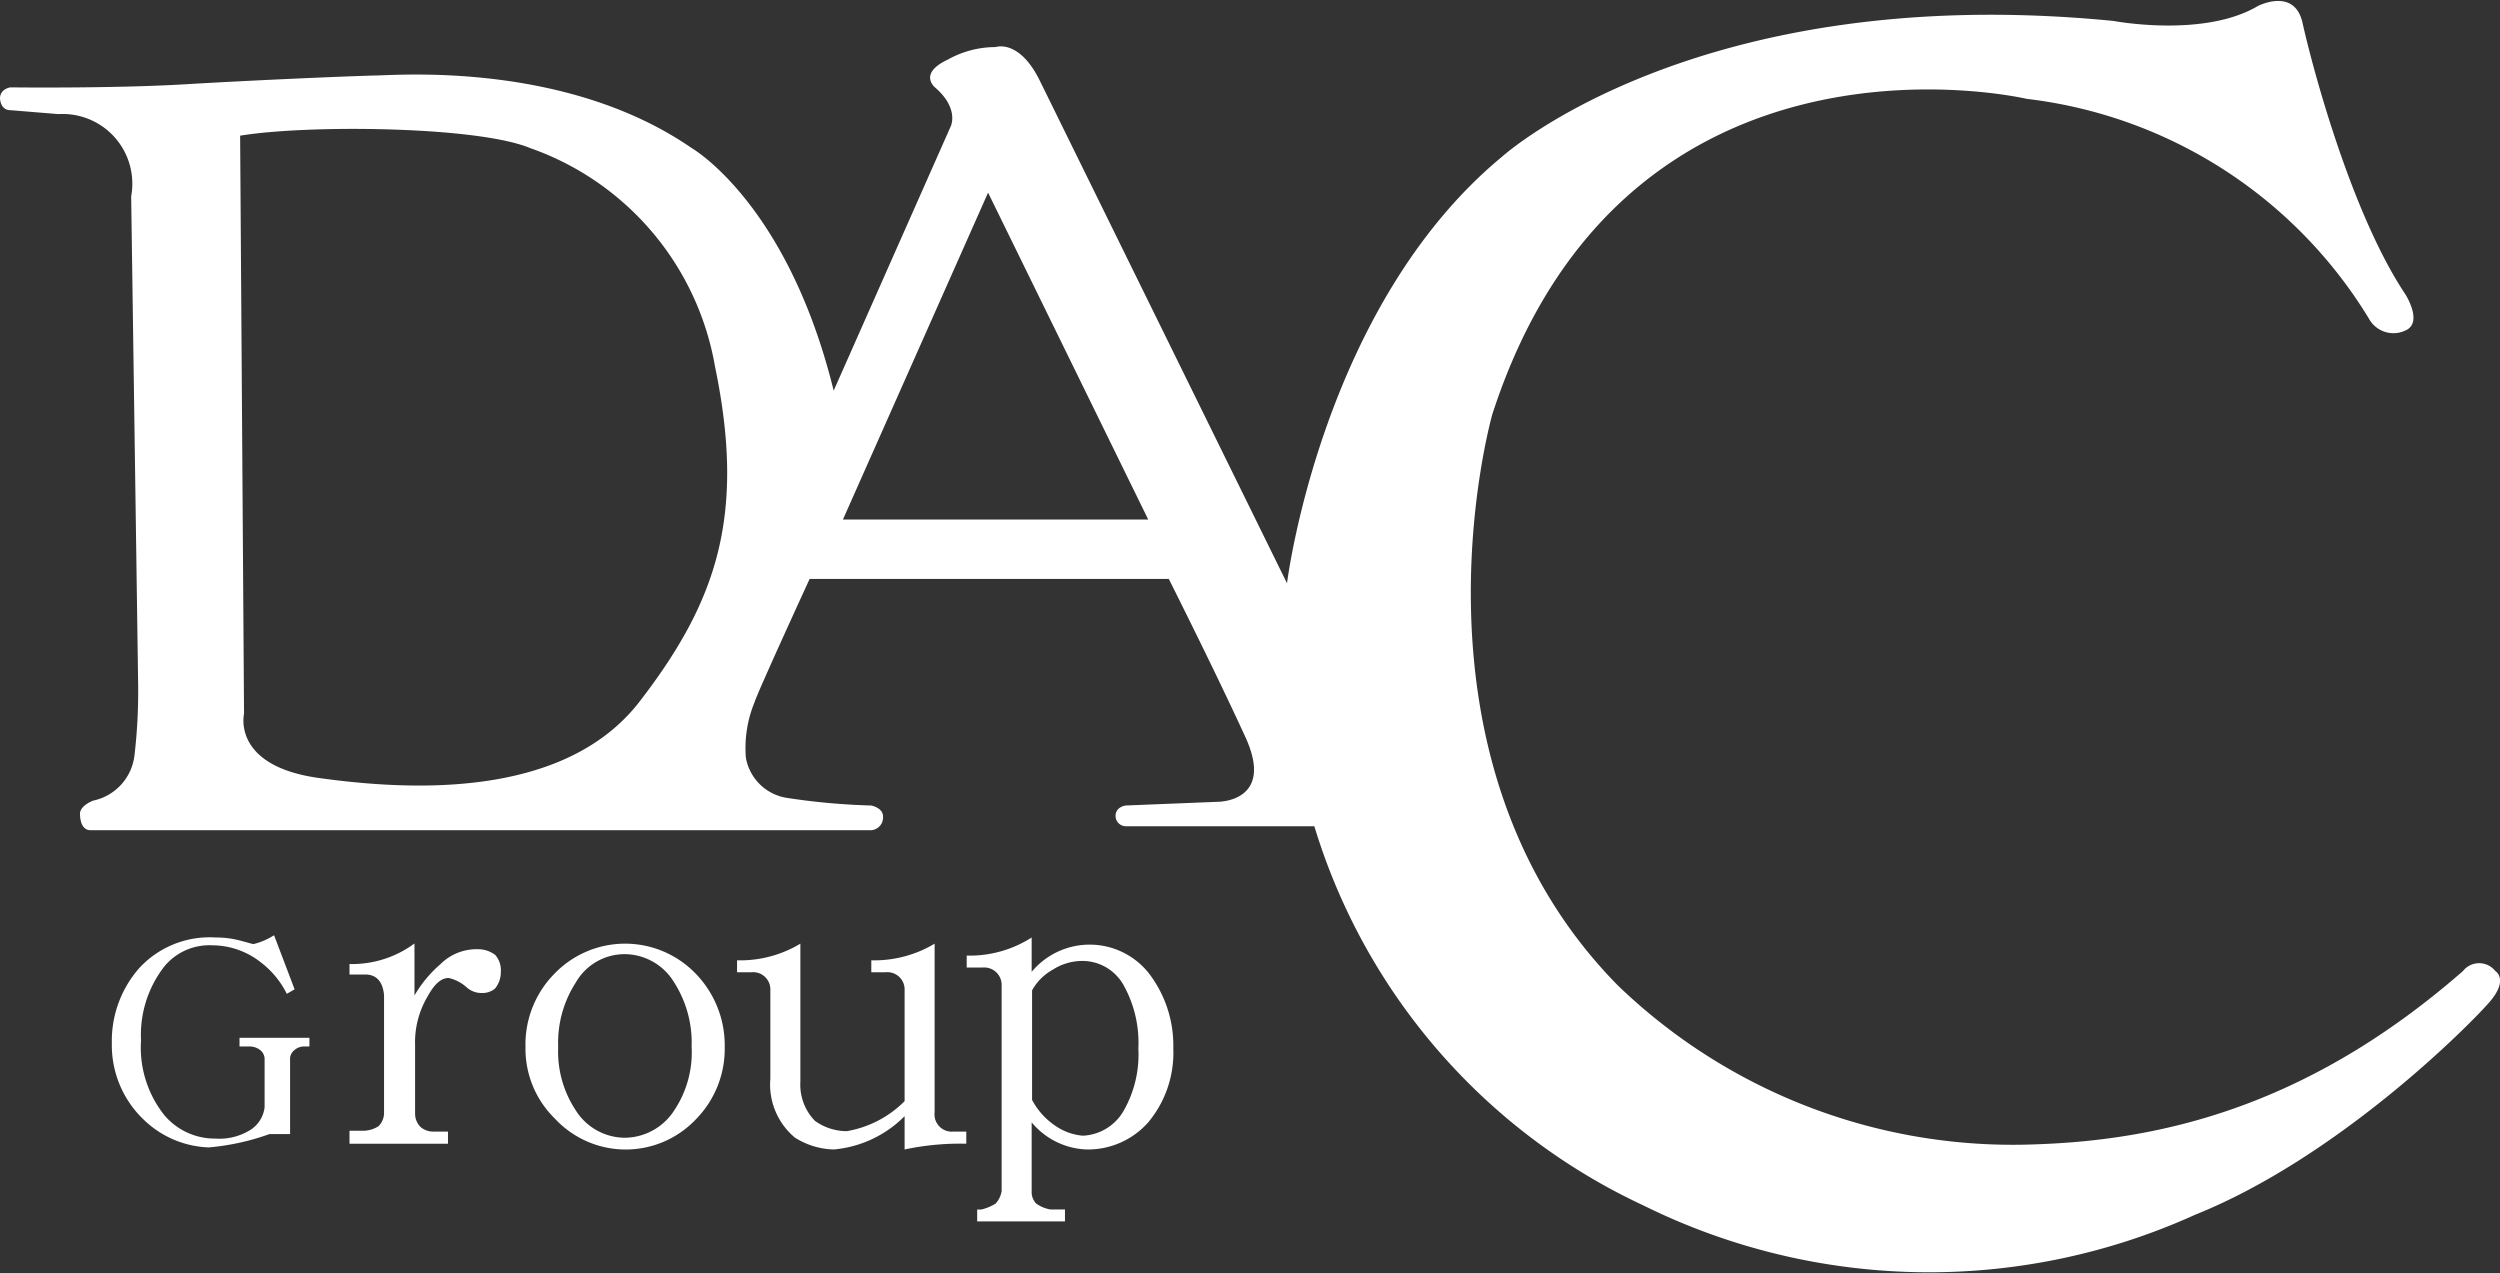
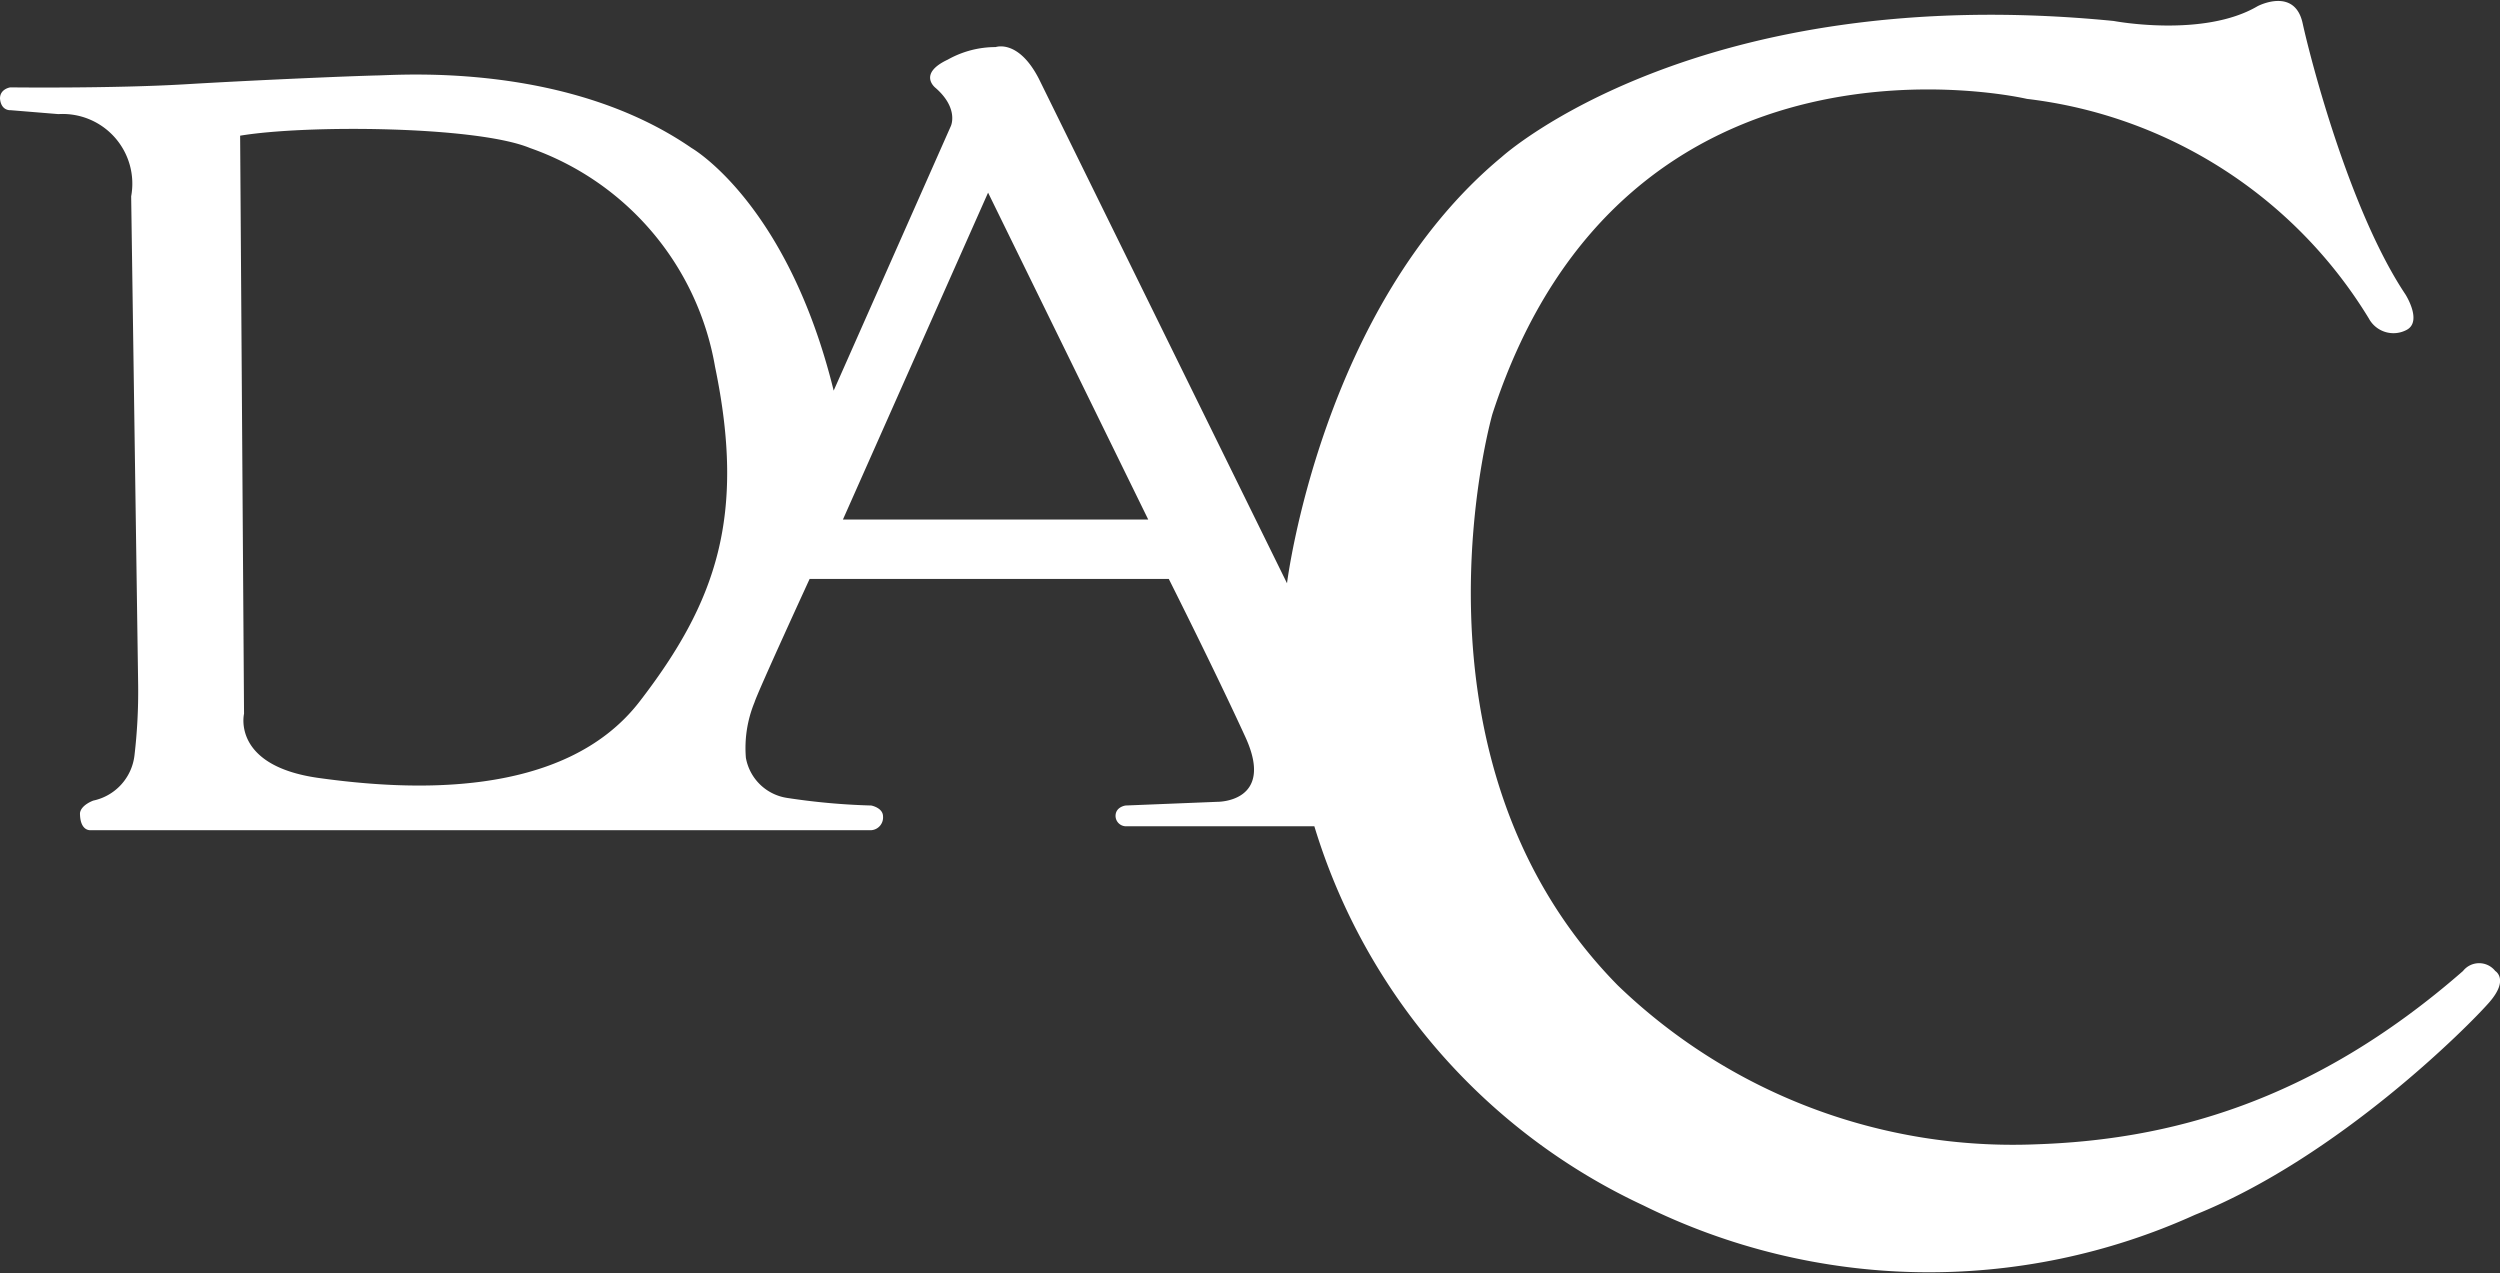
<svg xmlns="http://www.w3.org/2000/svg" viewBox="0 0 121.6 61.92">
  <rect x="0" y="0" width="121.6" height="61.92" fill="#333333" stroke="none" />
  <defs>
    <style>.cls-1{fill:#fff;}</style>
  </defs>
  <g id="レイヤー_2" data-name="レイヤー 2">
    <g id="tx">
      <path class="cls-1" d="M121.37,47.23a1,1,0,0,0-1.57,0c-7.37,6.44-14.4,8.22-20.78,8.43a27.69,27.69,0,0,1-20.33-7.73c-10.89-11.06-6.1-27.79-6.1-27.79,6.47-19.93,26-15.33,26-15.33a22.57,22.57,0,0,1,16.63,10.68,1.36,1.36,0,0,0,1.85.55c.76-.42-.07-1.72-.07-1.72-2.71-4.06-4.61-11.41-5-13.19s-2.19-.83-2.19-.83c-2.63,1.55-7,.72-7,.72-20.27-2-29.76,6.61-29.76,6.61-8.79,7.28-10.45,20.74-10.45,20.74L50.53,3.83c-1-1.94-2.1-1.54-2.1-1.54a4.73,4.73,0,0,0-2.33.61c-1.49.7-.59,1.38-.59,1.38,1.14,1,.74,1.85.74,1.85L40.55,19C38.3,9.86,33.64,7.2,33.64,7.2c-6-4.14-14-3.56-15.3-3.53s-5.8.22-9.34.43S.5,4.25.5,4.25,0,4.32,0,4.79c.05.62.52.57.52.57l2.32.19a3.39,3.39,0,0,1,3.54,4l.34,23.78a26.67,26.67,0,0,1-.18,3.42,2.55,2.55,0,0,1-2,2.19s-.6.21-.65.61c0,.88.5.83.5.83h38a.62.62,0,0,0,.56-.67c0-.42-.57-.53-.57-.53a32.7,32.7,0,0,1-4.1-.37,2.4,2.4,0,0,1-2-1.95,5.84,5.84,0,0,1,.42-2.7c.16-.52,2.68-6,2.68-6H56.85s2.28,4.53,3.73,7.7S59.22,39,59.22,39l-4.47.18s-.49.06-.49.51a.51.51,0,0,0,.49.5h9.18a29.94,29.94,0,0,0,16,18.44,31.32,31.32,0,0,0,26.83.46c7-2.81,13.37-9.24,14.33-10.35S121.37,47.23,121.37,47.23ZM31.12,34.11c-3.71,4.83-11.38,4.32-15.62,3.73s-3.63-3.12-3.63-3.12L11.68,6.6c3.23-.54,11.52-.47,14.1.6a13.74,13.74,0,0,1,9,10.64C36.29,25.11,34.84,29.28,31.12,34.11ZM41,25.27l7.06-15.9,7.79,15.9Z" />
-       <path class="cls-1" d="M14.81,50.9a.7.7,0,0,0-.48.17.55.55,0,0,0-.22.49v3.6h-1A11.61,11.61,0,0,1,12,55.5a12,12,0,0,1-1.84.31A4.78,4.78,0,0,1,7,54.47a5,5,0,0,1-1.56-3.72,5.36,5.36,0,0,1,1.34-3.67,4.66,4.66,0,0,1,3.72-1.48,4.49,4.49,0,0,1,1.18.15c.39.1.6.17.65.17a3.29,3.29,0,0,0,1-.43l1,2.63-.38.22a4.37,4.37,0,0,0-1.3-1.56,3.83,3.83,0,0,0-2.31-.8A2.84,2.84,0,0,0,8,47a5.41,5.41,0,0,0-1.14,3.6A5.28,5.28,0,0,0,8,54.25a3.21,3.21,0,0,0,2.47,1.13A2.84,2.84,0,0,0,12.11,55a1.51,1.51,0,0,0,.76-1.14V51.56a.57.57,0,0,0-.22-.49.85.85,0,0,0-.48-.17h-.52v-.42h3.4v.42Z" />
-       <path class="cls-1" d="M24.08,48.08a.94.94,0,0,1-.64.22,1.09,1.09,0,0,1-.77-.3,1.91,1.91,0,0,0-.85-.43c-.38,0-.7.32-1,.86a4.38,4.38,0,0,0-.63,2.42v3.31a.91.91,0,0,0,.27.66.93.93,0,0,0,.63.22h.7v.59H17V55h.7a1.42,1.42,0,0,0,.71-.22.91.91,0,0,0,.27-.66V48.4c-.06-.64-.36-1-.91-1H17v-.51a5.1,5.1,0,0,0,3.16-1v2.53a5.93,5.93,0,0,1,1.26-1.52,2.49,2.49,0,0,1,1.82-.73,1.38,1.38,0,0,1,.85.28,1.12,1.12,0,0,1,.27.81A1.26,1.26,0,0,1,24.08,48.08Z" />
-       <path class="cls-1" d="M33.64,50.91A5.07,5.07,0,0,1,32.8,54a2.89,2.89,0,0,1-2.38,1.34A2.84,2.84,0,0,1,28,54a5.18,5.18,0,0,1-.85-3.08A5.4,5.4,0,0,1,28,47.8a2.74,2.74,0,0,1,2.4-1.39A2.83,2.83,0,0,1,32.8,47.8,5.43,5.43,0,0,1,33.64,50.91Zm1.61,0a5,5,0,0,0-1.41-3.55,4.77,4.77,0,0,0-6.87,0,4.89,4.89,0,0,0-1.41,3.55A4.75,4.75,0,0,0,27,54.42a4.7,4.7,0,0,0,6.87,0A4.88,4.88,0,0,0,35.25,50.91Z" />
-       <path class="cls-1" d="M44,55.91V54.29a5.54,5.54,0,0,1-3.44,1.62,3.68,3.68,0,0,1-1.9-.58,3.36,3.36,0,0,1-1.19-2.86v-4.3a.84.84,0,0,0-.92-.88h-.7v-.58a5.68,5.68,0,0,0,3.08-.81v6.72a2.52,2.52,0,0,0,.71,1.9,2.67,2.67,0,0,0,1.55.5A5.21,5.21,0,0,0,44,53.56V48.17a.84.84,0,0,0-.92-.88h-.7v-.58a5.71,5.71,0,0,0,3.08-.81v8.2a.84.84,0,0,0,.92.94H47v.59A13,13,0,0,0,44,55.91Z" />
-       <path class="cls-1" d="M55.37,51a5.52,5.52,0,0,1-.7,3,2.41,2.41,0,0,1-2,1.24,2.75,2.75,0,0,1-1.26-.43,3.48,3.48,0,0,1-1.21-1.31V48.17a2.58,2.58,0,0,1,1-1,2.67,2.67,0,0,1,1.48-.43,2.3,2.3,0,0,1,2,1.23A5.76,5.76,0,0,1,55.37,51Zm1.7-.07a5.76,5.76,0,0,0-1.19-3.59,3.67,3.67,0,0,0-5.7-.07V45.6a5.59,5.59,0,0,1-3.16.88v.58h.78a.85.85,0,0,1,.92.88v10a1.21,1.21,0,0,1-.29.6,2.26,2.26,0,0,1-.7.29h-.2v.58H51.8v-.58h-.7a1.66,1.66,0,0,1-.7-.29.81.81,0,0,1-.22-.6V54.59a3.63,3.63,0,0,0,2.67,1.32,3.91,3.91,0,0,0,3-1.32A5.28,5.28,0,0,0,57.07,51Z" />
    </g>
  </g>
</svg>